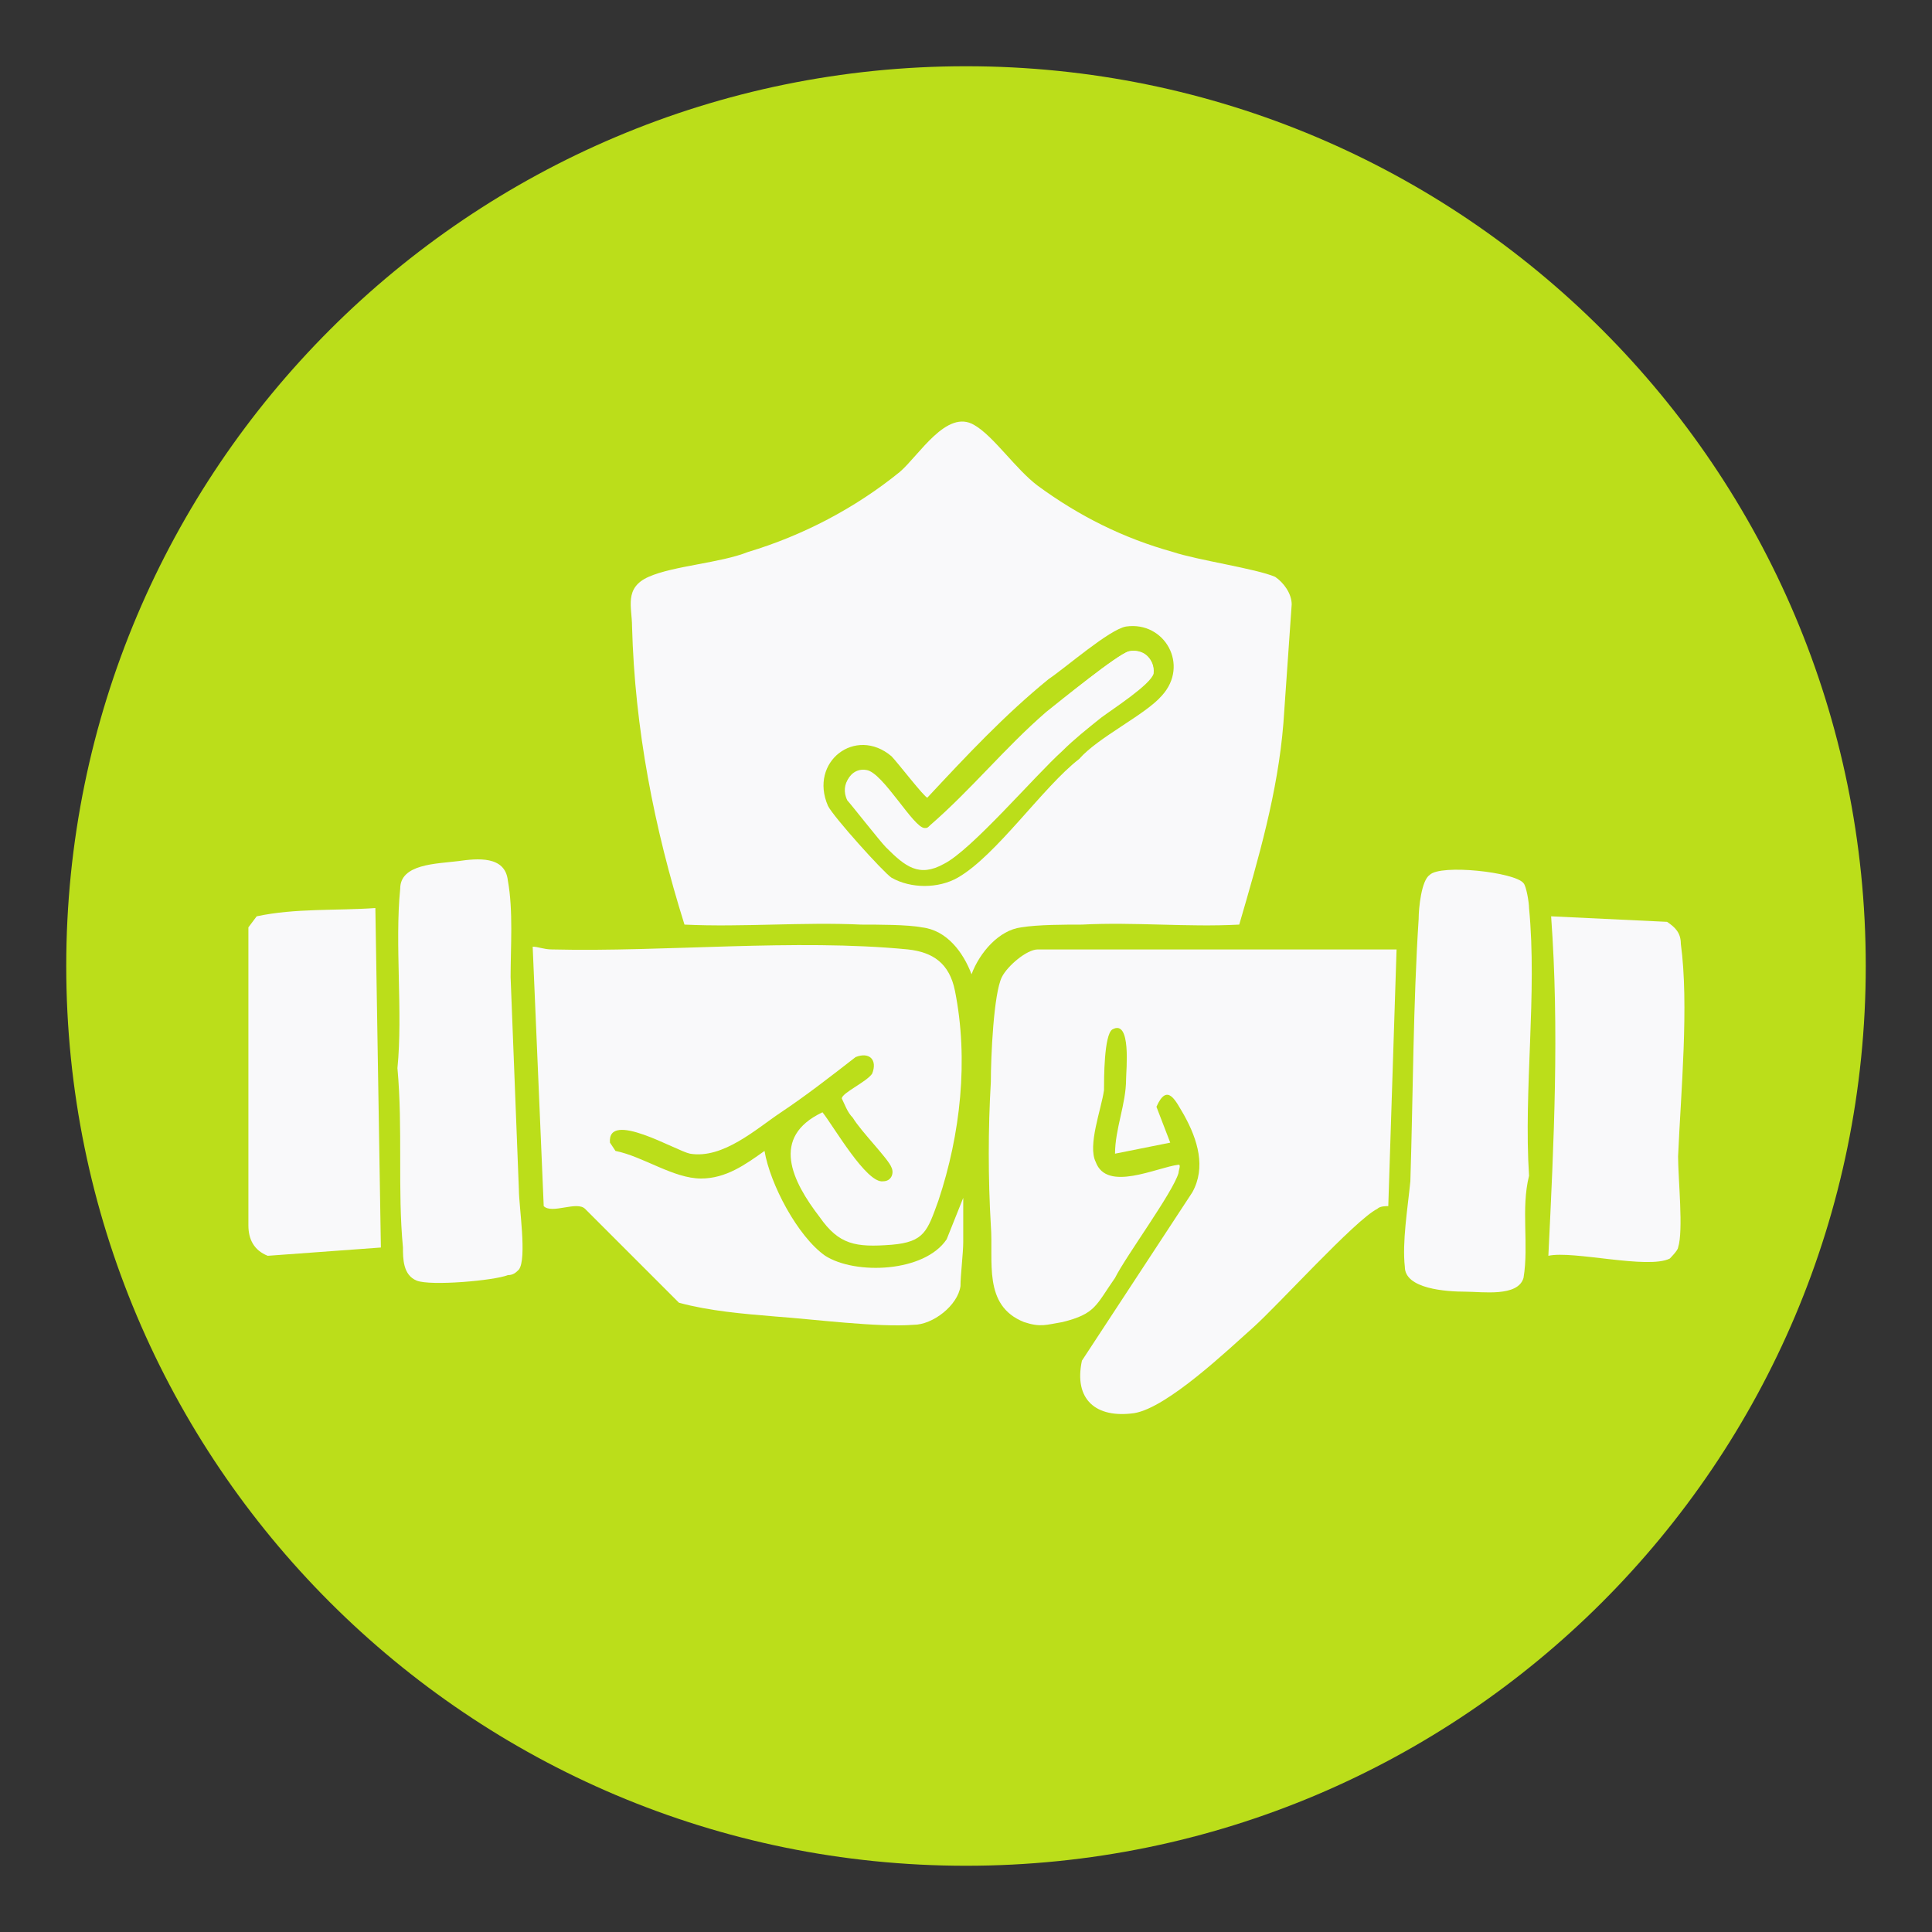
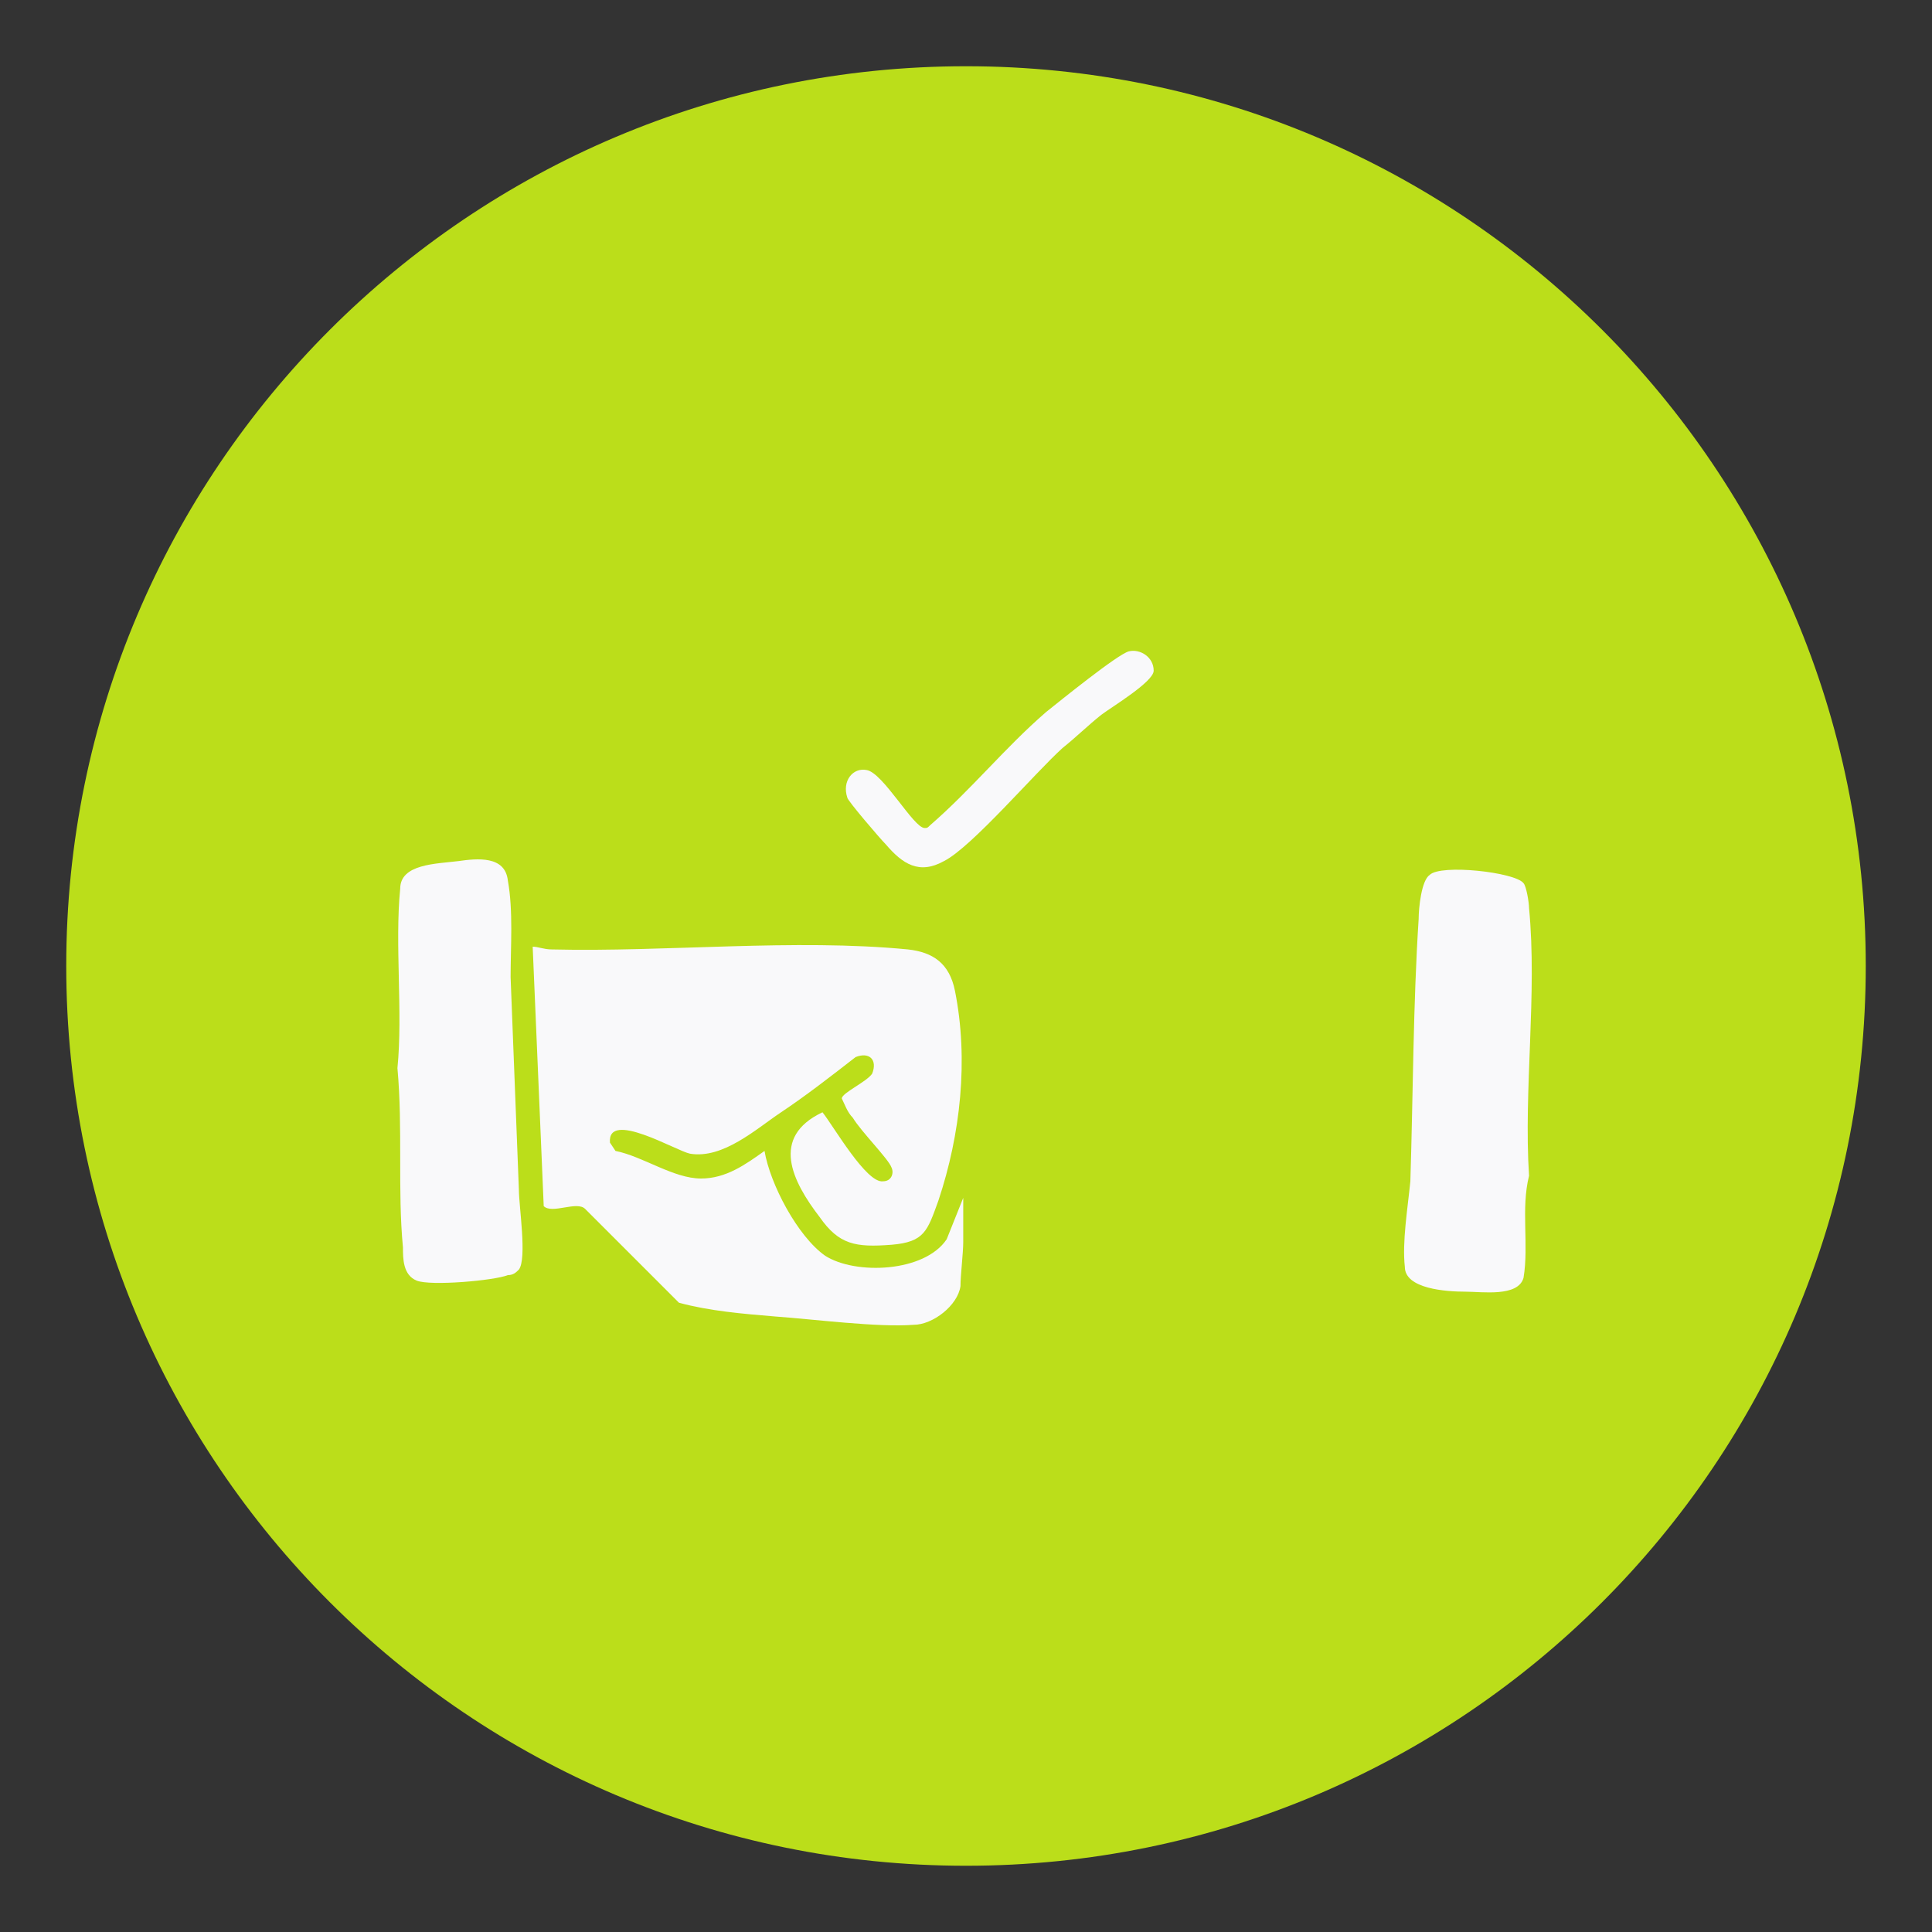
<svg xmlns="http://www.w3.org/2000/svg" id="Capa_1" x="0px" y="0px" viewBox="0 0 70 70" style="enable-background:new 0 0 70 70;" xml:space="preserve">
  <rect x="0" y="0" width="70" height="70" fill="#333333" stroke="none" />
  <style type="text/css">	.st0{fill:#BBDE1A;}	.st1{fill:#F9F9FA;}</style>
  <g>
    <path class="st0" d="M35,2.4L35,2.4C53,2.4,67.6,17,67.6,35l0,0C67.6,53,53,67.6,35,67.6l0,0C17,67.6,2.4,53,2.4,35l0,0  C2.4,17,17,2.4,35,2.4z" />
    <g>
      <g>
        <g>
-           <path class="st1" d="M44.9,33.5c-1.9,0.1-3.8-0.1-5.7,0c-0.6,0-1.6,0-2.2,0.1c-0.8,0.1-1.5,0.9-1.8,1.7     c-0.3-0.8-0.9-1.6-1.8-1.7c-0.5-0.1-1.6-0.1-2.2-0.1c-2.1-0.1-4.3,0.1-6.4,0c-1.1-3.5-1.8-7.1-1.9-10.8c0-0.7-0.3-1.4,0.6-1.8     s2.6-0.5,3.6-0.9c2-0.6,3.9-1.6,5.5-2.9c0.7-0.6,1.7-2.3,2.7-1.7c0.7,0.4,1.5,1.6,2.3,2.2c1.5,1.1,3.1,1.9,4.9,2.4     c0.9,0.3,3,0.6,3.7,0.9c0.3,0.2,0.6,0.6,0.6,1c-0.1,1.4-0.2,2.9-0.3,4.3C46.3,28.7,45.6,31.1,44.9,33.5L44.9,33.5z M40.8,22.7     c-0.6,0.1-2.2,1.5-2.8,1.9c-1.6,1.3-3,2.8-4.4,4.3c-0.1,0-1.1-1.3-1.3-1.5c-1.3-1.1-3,0.2-2.3,1.8c0.2,0.4,2,2.4,2.3,2.6     c0.7,0.4,1.7,0.4,2.4,0c1.4-0.8,3.1-3.3,4.4-4.3c0.7-0.8,2.4-1.6,3-2.3C43.1,24.1,42.2,22.5,40.8,22.7z" />
-           <path class="st1" d="M50.6,34.4l-0.3,9.3c-0.1,0-0.3,0-0.4,0.1c-0.8,0.4-3.6,3.5-4.5,4.3s-3.1,2.9-4.3,3.1     c-1.4,0.2-2.2-0.5-1.9-1.9l4-6.1c0.5-0.9,0.2-1.9-0.3-2.8c-0.3-0.5-0.6-1.2-1-0.3l0.5,1.3l-2,0.4c0-0.9,0.4-1.8,0.4-2.7     c0-0.3,0.2-2.2-0.5-1.8C40,37.5,40,39.1,40,39.5c-0.1,0.7-0.6,2-0.3,2.6c0.4,1.1,2.2,0.2,3,0.1c0.1,0,0,0.2,0,0.3     c-0.2,0.7-1.9,3-2.3,3.8c-0.7,1-0.7,1.3-1.9,1.6c-0.6,0.1-0.8,0.2-1.4,0c-1.5-0.6-1.1-2.2-1.2-3.5c-0.1-1.7-0.1-3.5,0-5.2     c0-0.9,0.1-3.2,0.4-3.8c0.2-0.4,0.9-1,1.3-1L50.6,34.4L50.6,34.4z" />
          <path class="st1" d="M34.9,45c0,0.4-0.1,1.2-0.1,1.6c-0.1,0.7-1,1.4-1.7,1.4c-1.3,0.1-3.6-0.2-5-0.3c-1.2-0.1-2.4-0.2-3.5-0.5     l-3.4-3.4c-0.3-0.3-1.2,0.2-1.5-0.1l-0.4-9.4c0.2,0,0.4,0.1,0.7,0.1c4.1,0.1,8.8-0.4,12.9,0c0.9,0.1,1.5,0.5,1.7,1.5     c0.5,2.5,0.2,5.2-0.6,7.6c-0.4,1.1-0.5,1.5-1.7,1.6c-1.3,0.1-1.9,0-2.6-1c-1-1.3-1.8-2.9,0.1-3.8c0.4,0.5,1.6,2.6,2.2,2.5     c0.3,0,0.4-0.3,0.3-0.5c-0.1-0.3-1.1-1.3-1.4-1.8c-0.2-0.2-0.3-0.5-0.4-0.7c0-0.2,0.9-0.6,1.1-0.9c0.2-0.5-0.1-0.8-0.6-0.6     c-0.9,0.7-1.8,1.4-2.7,2c-0.9,0.6-2.1,1.7-3.3,1.5c-0.5-0.1-3-1.6-2.9-0.4l0.2,0.3c1,0.2,2.1,1,3.1,1c0.9,0,1.6-0.5,2.3-1     c0.2,1.2,1.2,3.1,2.2,3.8c1.1,0.7,3.6,0.6,4.4-0.6l0.6-1.5C34.9,43.9,34.9,44.5,34.9,45L34.9,45z" />
          <path class="st1" d="M16.6,31.2c0.7-0.1,1.7-0.2,1.8,0.7c0.2,1.1,0.1,2.4,0.1,3.5c0.1,2.6,0.2,5.1,0.3,7.7c0,0.6,0.3,2.5,0,2.9     c-0.1,0.1-0.2,0.2-0.4,0.2c-0.5,0.2-2.8,0.4-3.3,0.2s-0.5-0.8-0.5-1.2c-0.2-2.1,0-4.3-0.2-6.5c0.2-2-0.1-4.5,0.1-6.5     C14.5,31.3,15.8,31.3,16.6,31.2L16.6,31.2z" />
          <path class="st1" d="M55.2,32c0.1,0.1,0.2,0.7,0.2,0.9c0.3,3.1-0.2,6.6,0,9.7c-0.3,1.2,0,2.5-0.2,3.7c-0.2,0.7-1.5,0.5-2.1,0.5     c-0.7,0-2.2-0.1-2.2-0.9c-0.1-0.9,0.1-2.1,0.2-3.1c0.1-3.2,0.1-6.4,0.3-9.5c0-0.4,0.1-1.4,0.4-1.6C52.2,31.3,54.9,31.6,55.2,32     L55.2,32z" />
-           <path class="st1" d="M13.6,32.9l0.2,12.3l-4.1,0.3C9.2,45.3,9,44.9,9,44.4V33.6l0.3-0.4C10.7,32.9,12.2,33,13.6,32.9L13.6,32.9z     " />
-           <path class="st1" d="M56.1,45.5c0.2-4.1,0.4-8.2,0.1-12.3l4.2,0.2c0.3,0.2,0.5,0.4,0.5,0.8c0.3,2.2,0,5.4-0.1,7.7     c0,0.8,0.2,2.7,0,3.3c0,0.1-0.3,0.4-0.3,0.4C59.7,46,57,45.3,56.1,45.5L56.1,45.5z" />
-           <path class="st1" d="M40.9,23.6c-0.4,0.1-2.5,1.8-3,2.3c-1.5,1.3-2.8,2.8-4.2,4.1c-0.1,0-0.1,0.1-0.2,0.1c-0.4,0-1.5-2-2.1-2.1     c-0.5-0.2-1,0.4-0.7,1c0.1,0.1,1.2,1.5,1.4,1.7c0.7,0.7,1.2,1.1,2.1,0.6c1-0.5,3.3-3.2,4.3-4.1c0.4-0.4,0.9-0.8,1.4-1.2     c0.4-0.3,1.8-1.2,1.9-1.6C41.8,23.8,41.4,23.5,40.9,23.6L40.9,23.6z" />
          <path class="st1" d="M40.9,23.6c0.4-0.1,0.9,0.2,0.9,0.7c0,0.4-1.5,1.3-1.9,1.6c-0.5,0.4-0.9,0.8-1.4,1.2     c-1,0.9-3.3,3.6-4.3,4.1c-0.9,0.5-1.5,0.1-2.1-0.6c-0.2-0.2-1.4-1.6-1.4-1.7c-0.2-0.6,0.2-1.1,0.7-1C32,28,33.1,30,33.5,30     c0.1,0,0.1,0,0.2-0.1c1.5-1.3,2.7-2.8,4.2-4.1C38.4,25.4,40.5,23.7,40.9,23.6L40.9,23.6z" />
        </g>
      </g>
    </g>
  </g>
</svg>